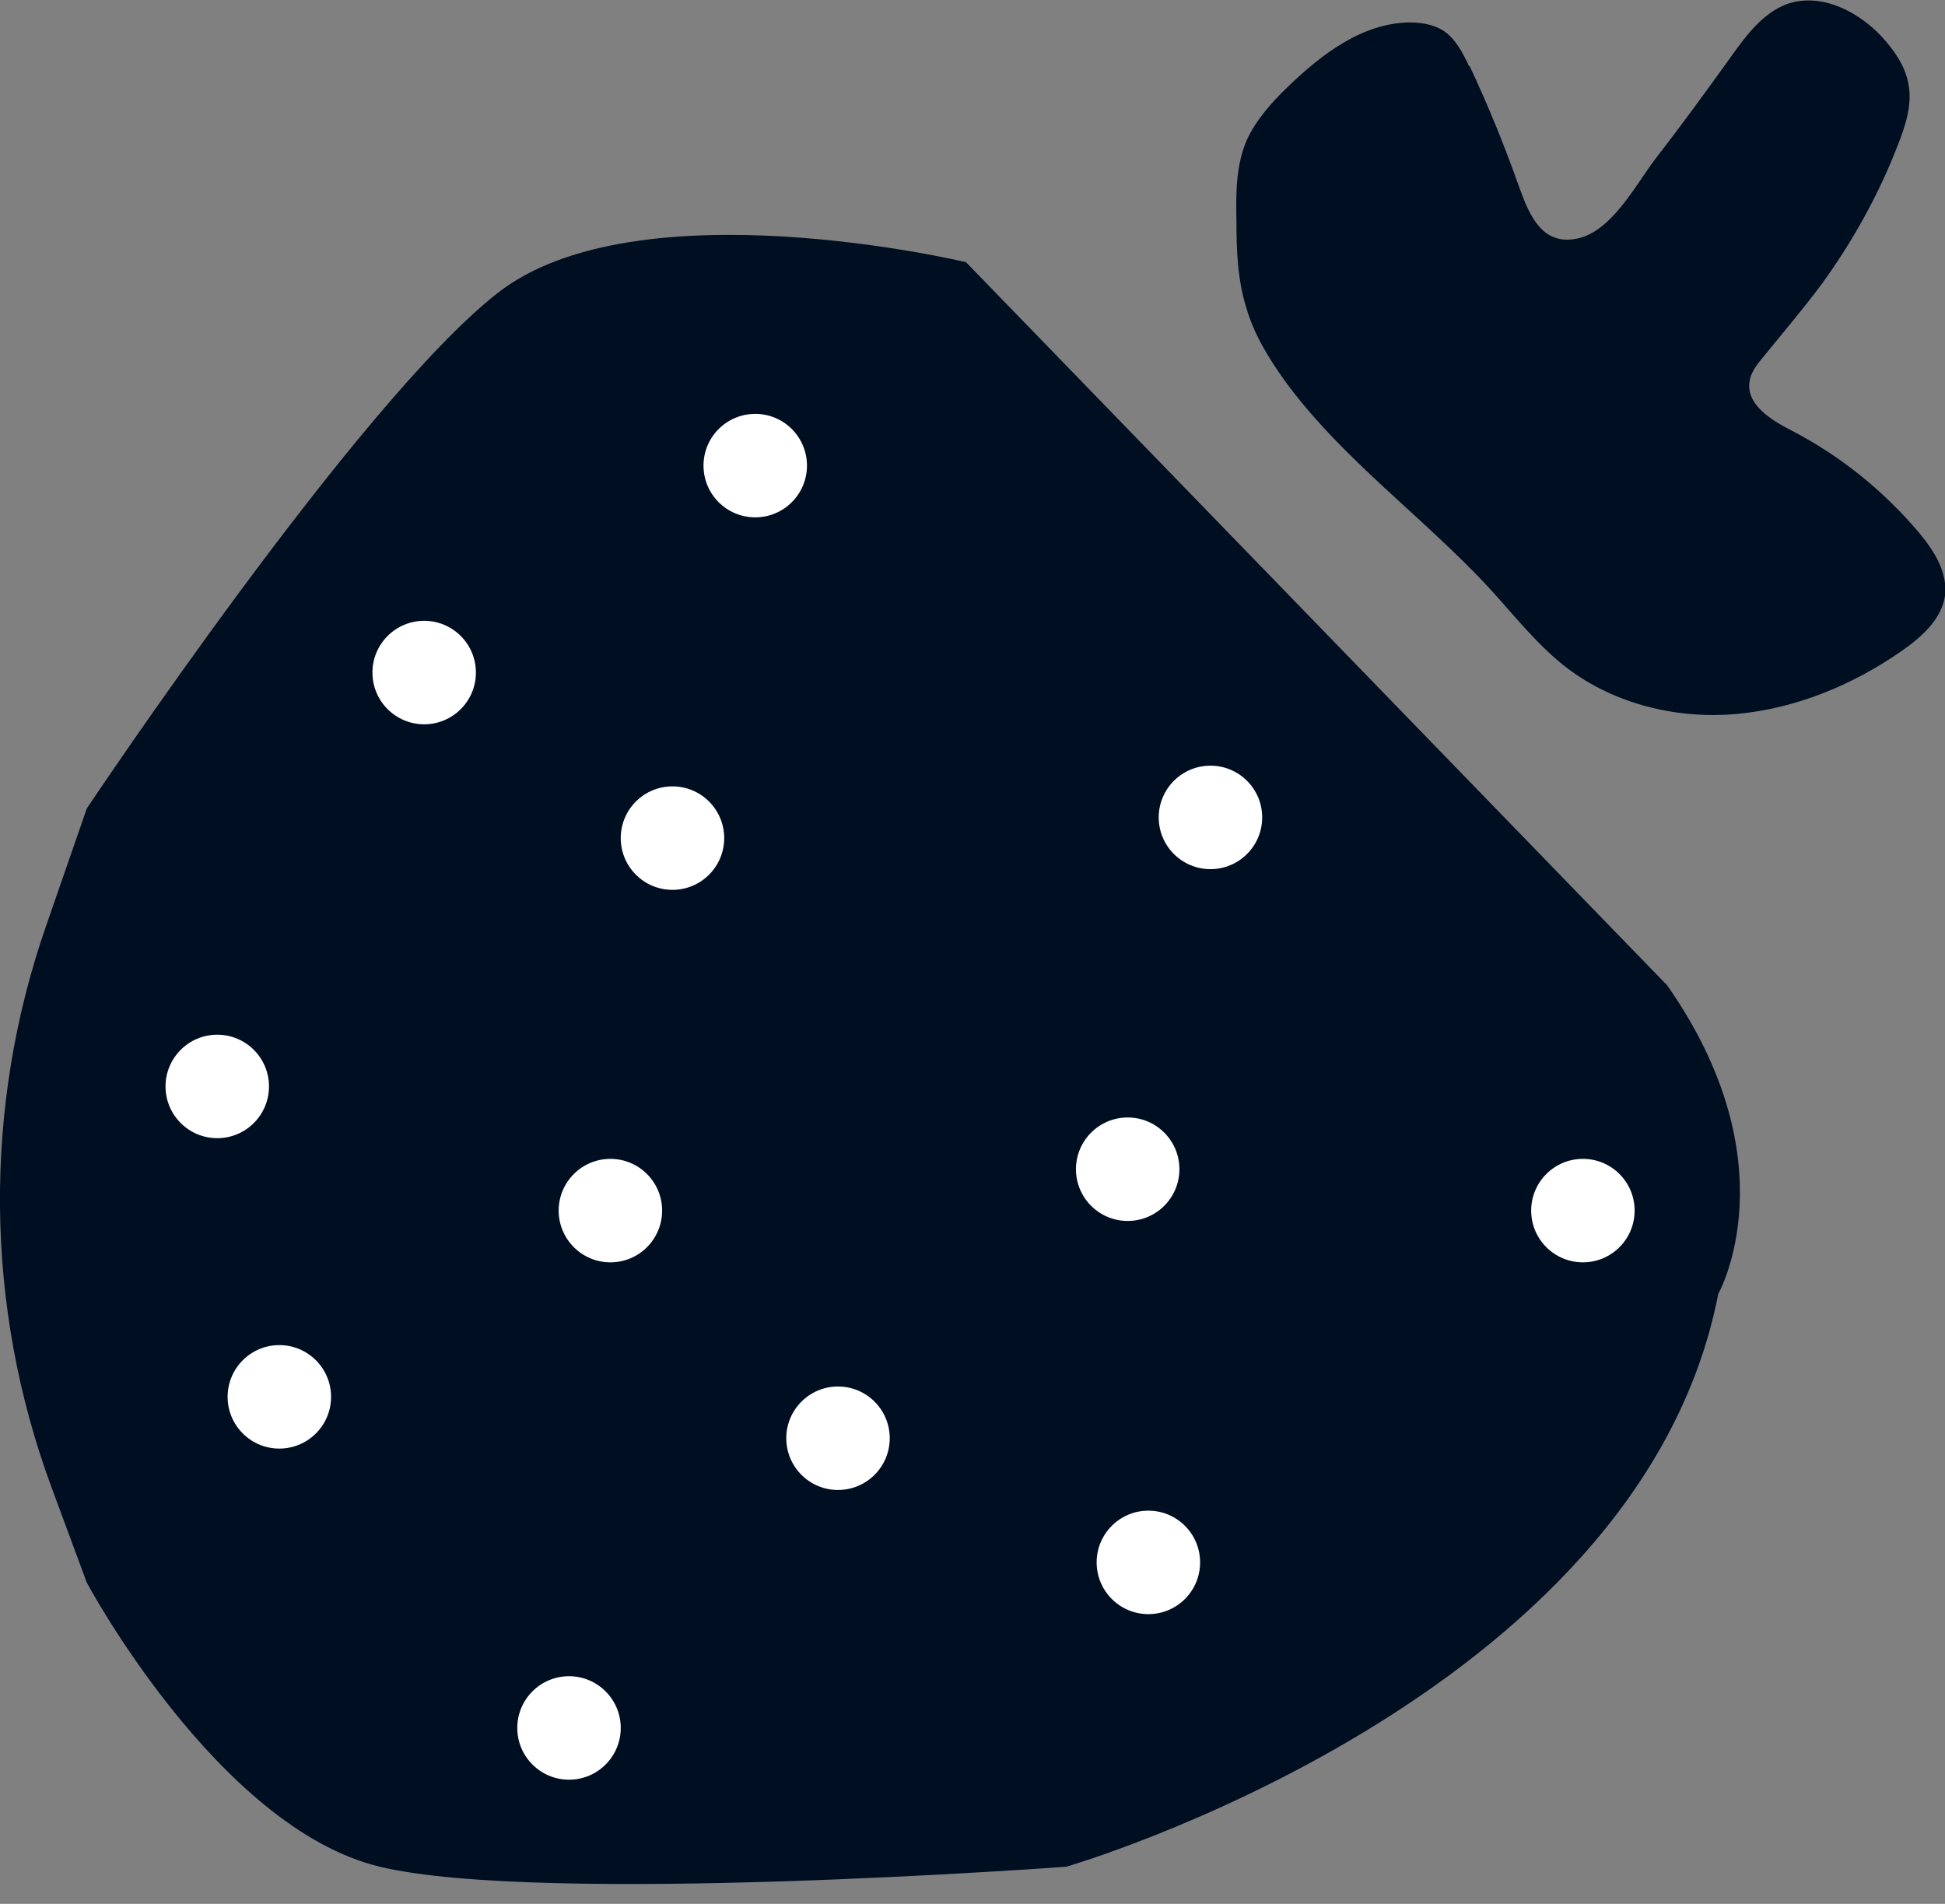
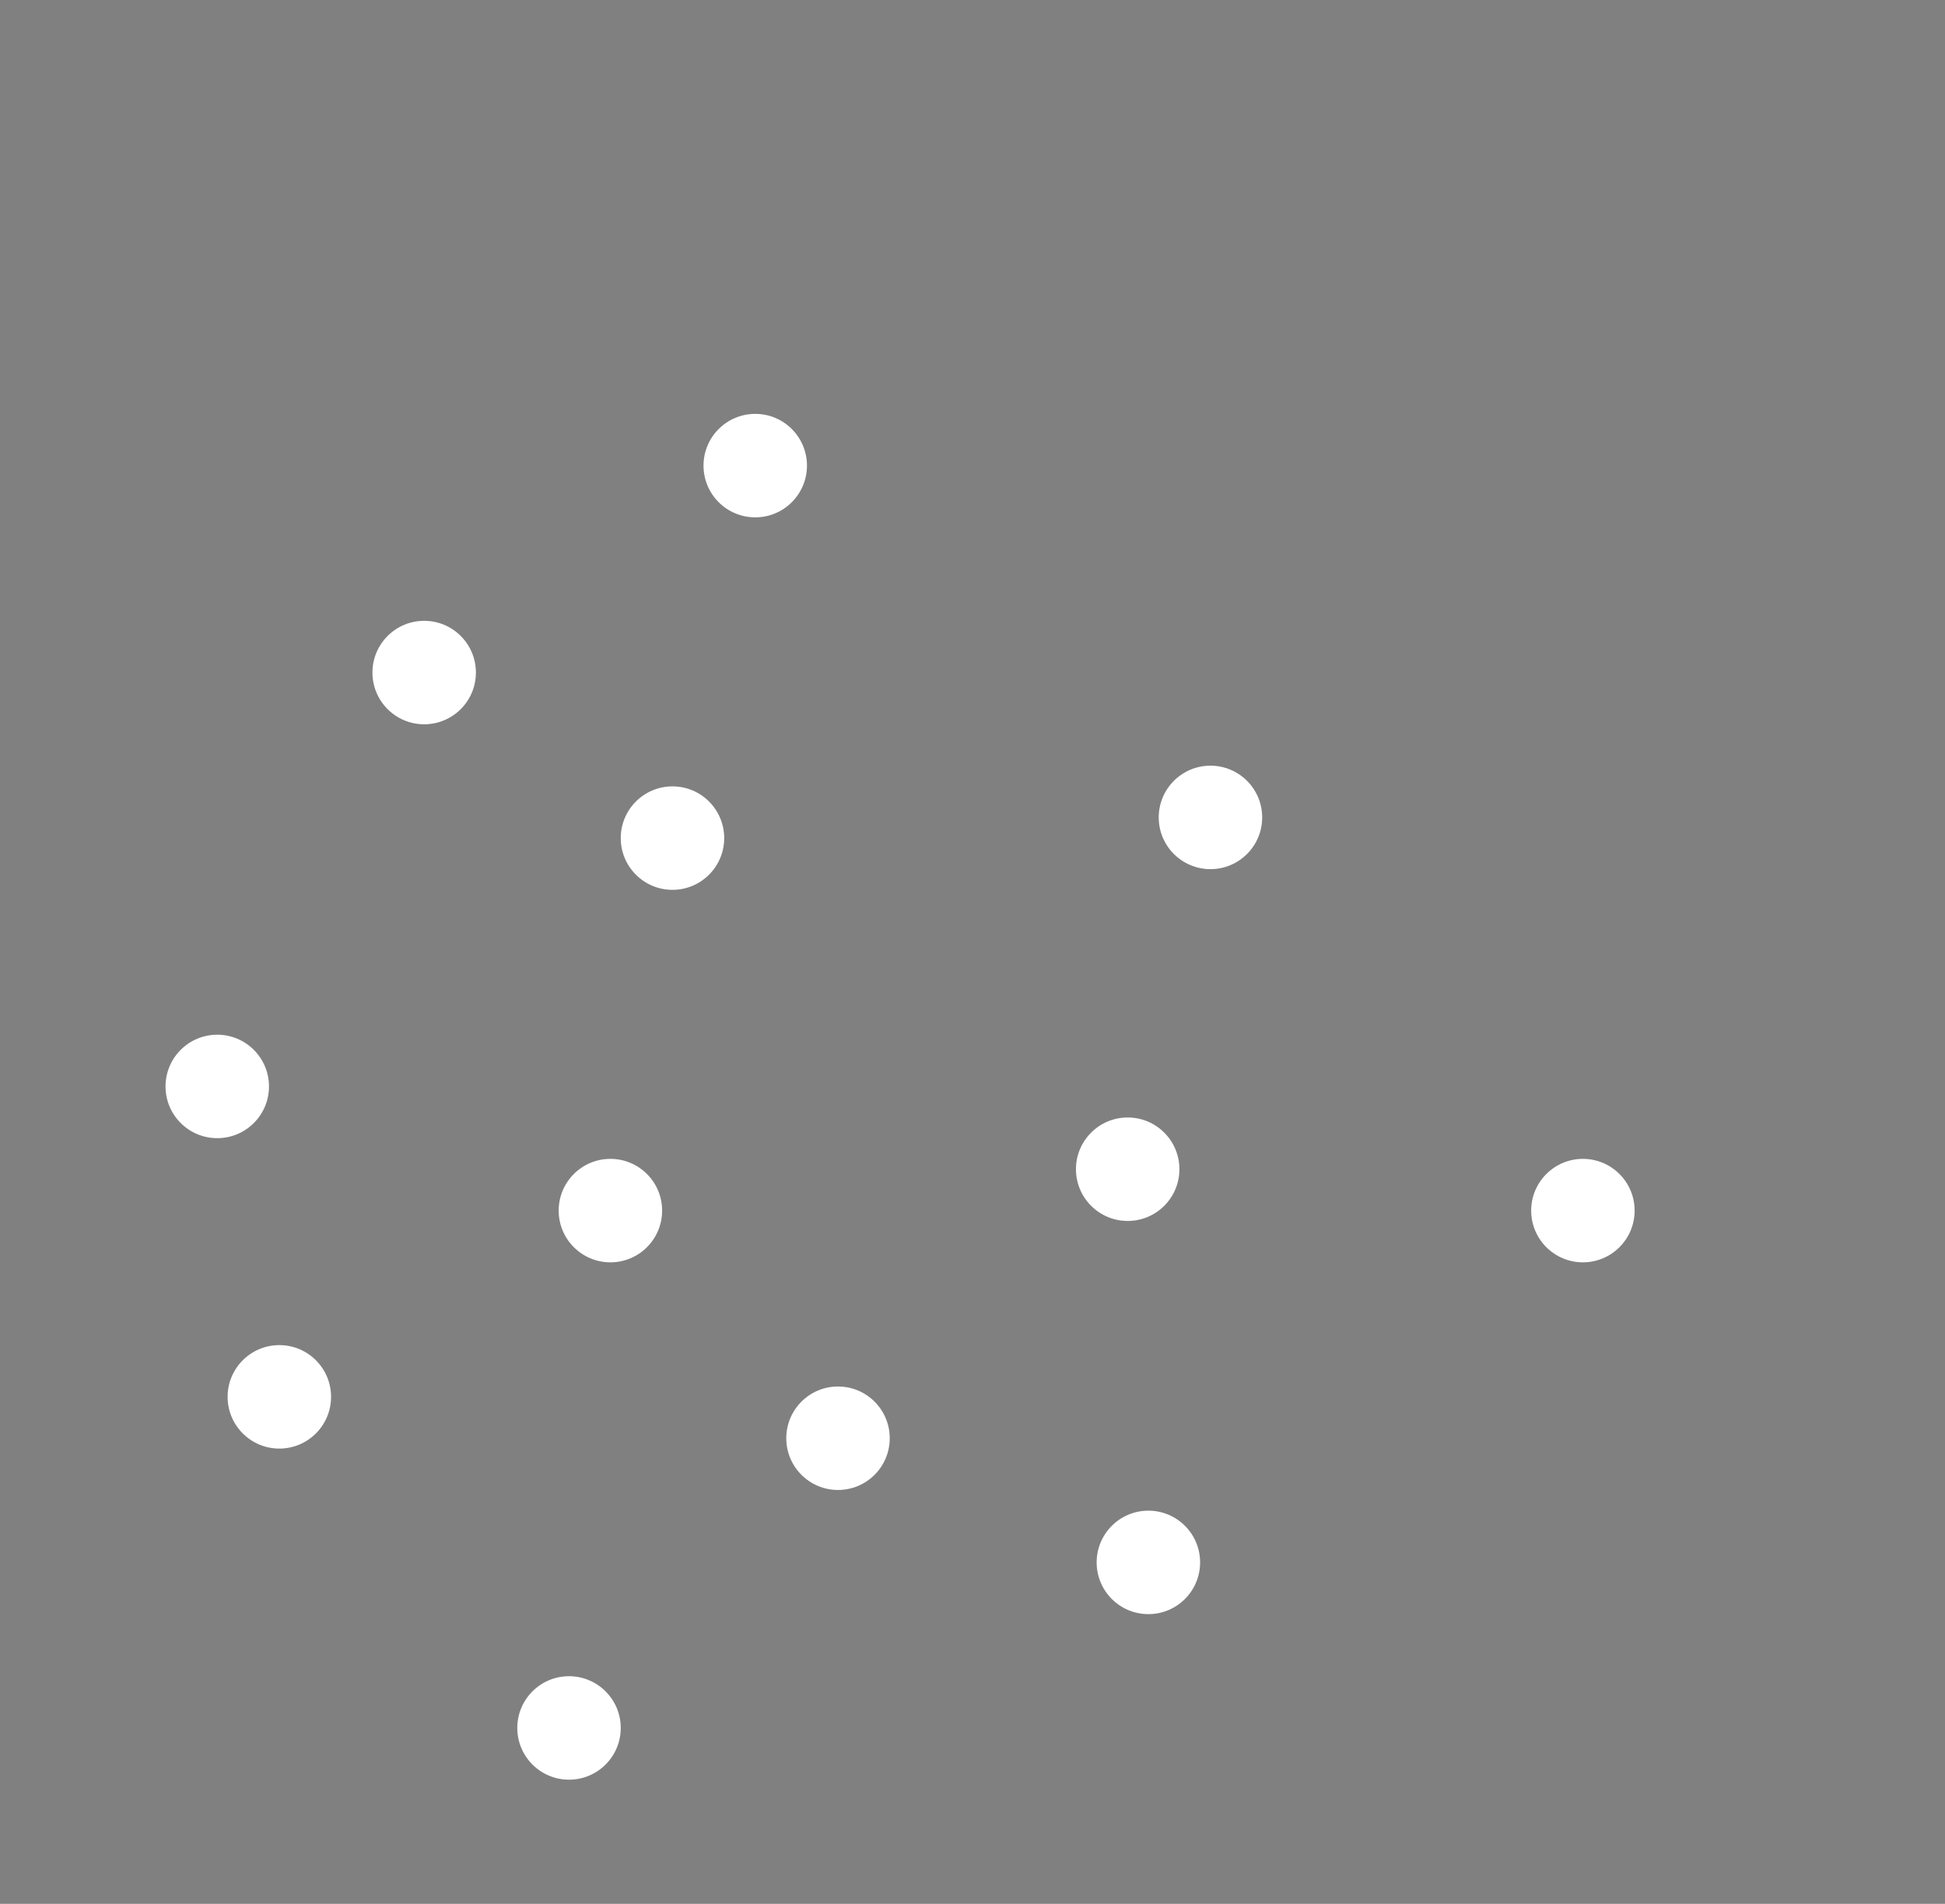
<svg xmlns="http://www.w3.org/2000/svg" width="94" height="92" viewBox="0 0 94 92" fill="none">
  <rect x="0" y="0" width="94" height="92" fill="#808080" stroke="none" />
  <g id="Layer_1" clip-path="url(#clip0_1_148)">
    <g id="Group 1000004803">
-       <path id="Vector" d="M80.502 47.542L46.686 12.67C46.686 12.67 30.82 8.875 24.056 14.154C17.293 19.433 4.195 39.067 4.195 39.067L2.226 44.745C-0.828 53.535 -0.742 63.123 2.483 71.855L4.195 76.478C4.195 76.478 10.53 88.321 18.349 90.204C26.168 92.088 51.537 90.204 51.537 90.204C51.537 90.204 79.218 82.186 83.042 62.524C83.042 62.524 86.638 56.189 80.502 47.514V47.542Z" fill="#000E22" />
-       <path id="Vector_2" d="M70.999 3.196C70.686 2.54 70.343 1.855 69.715 1.455C69.23 1.17 68.659 1.085 68.117 1.085C65.834 1.113 63.865 2.626 62.239 4.195C61.468 4.937 60.726 5.765 60.27 6.735C59.727 7.962 59.727 9.36 59.756 10.701C59.756 12.1 59.813 13.555 60.241 14.896C60.612 16.18 61.325 17.322 62.096 18.406C64.892 22.23 68.859 25.027 72.055 28.508C73.254 29.821 74.338 31.219 75.765 32.304C78.076 34.044 81.073 34.758 83.927 34.501C86.78 34.244 89.548 33.103 91.917 31.448C92.859 30.791 93.829 29.935 94 28.794C94.143 27.652 93.458 26.596 92.744 25.74C91.032 23.714 88.949 22.03 86.581 20.803C85.582 20.29 84.383 19.548 84.554 18.435C84.611 18.007 84.897 17.636 85.182 17.293C86.152 16.095 87.151 14.925 88.064 13.698C89.548 11.643 90.804 9.389 91.717 7.02C92.088 6.078 92.43 5.051 92.231 4.052C92.088 3.253 91.632 2.568 91.118 1.969C89.948 0.599 88.036 -0.399 86.352 0.2C85.211 0.628 84.412 1.684 83.698 2.683C82.471 4.395 81.244 6.078 79.96 7.734C79.018 8.989 77.877 11.187 76.222 11.529C74.567 11.871 73.939 10.473 73.454 9.132C72.74 7.106 71.941 5.137 71.028 3.196H70.999Z" fill="#000E22" />
      <circle id="Ellipse 1" cx="10.5" cy="52.5" r="2.5" fill="white" />
      <circle id="Ellipse 2" cx="13.5" cy="67.5" r="2.5" fill="white" />
      <circle id="Ellipse 12" cx="27.5" cy="83.5" r="2.5" fill="white" />
      <circle id="Ellipse 3" cx="40.5" cy="69.5" r="2.5" fill="white" />
      <circle id="Ellipse 10" cx="55.5" cy="75.5" r="2.5" fill="white" />
      <circle id="Ellipse 4" cx="29.5" cy="58.5" r="2.5" fill="white" />
      <circle id="Ellipse 7" cx="20.5" cy="32.5" r="2.5" fill="white" />
      <circle id="Ellipse 6" cx="54.5" cy="56.5" r="2.5" fill="white" />
      <circle id="Ellipse 11" cx="76.5" cy="58.5" r="2.5" fill="white" />
      <circle id="Ellipse 5" cx="32.5" cy="40.5" r="2.5" fill="white" />
      <circle id="Ellipse 9" cx="58.5" cy="39.5" r="2.5" fill="white" />
      <circle id="Ellipse 8" cx="36.5" cy="22.5" r="2.5" fill="white" />
    </g>
  </g>
  <defs>
    <clipPath id="clip0_1_148">
      <rect width="94" height="91.061" fill="white" />
    </clipPath>
  </defs>
</svg>